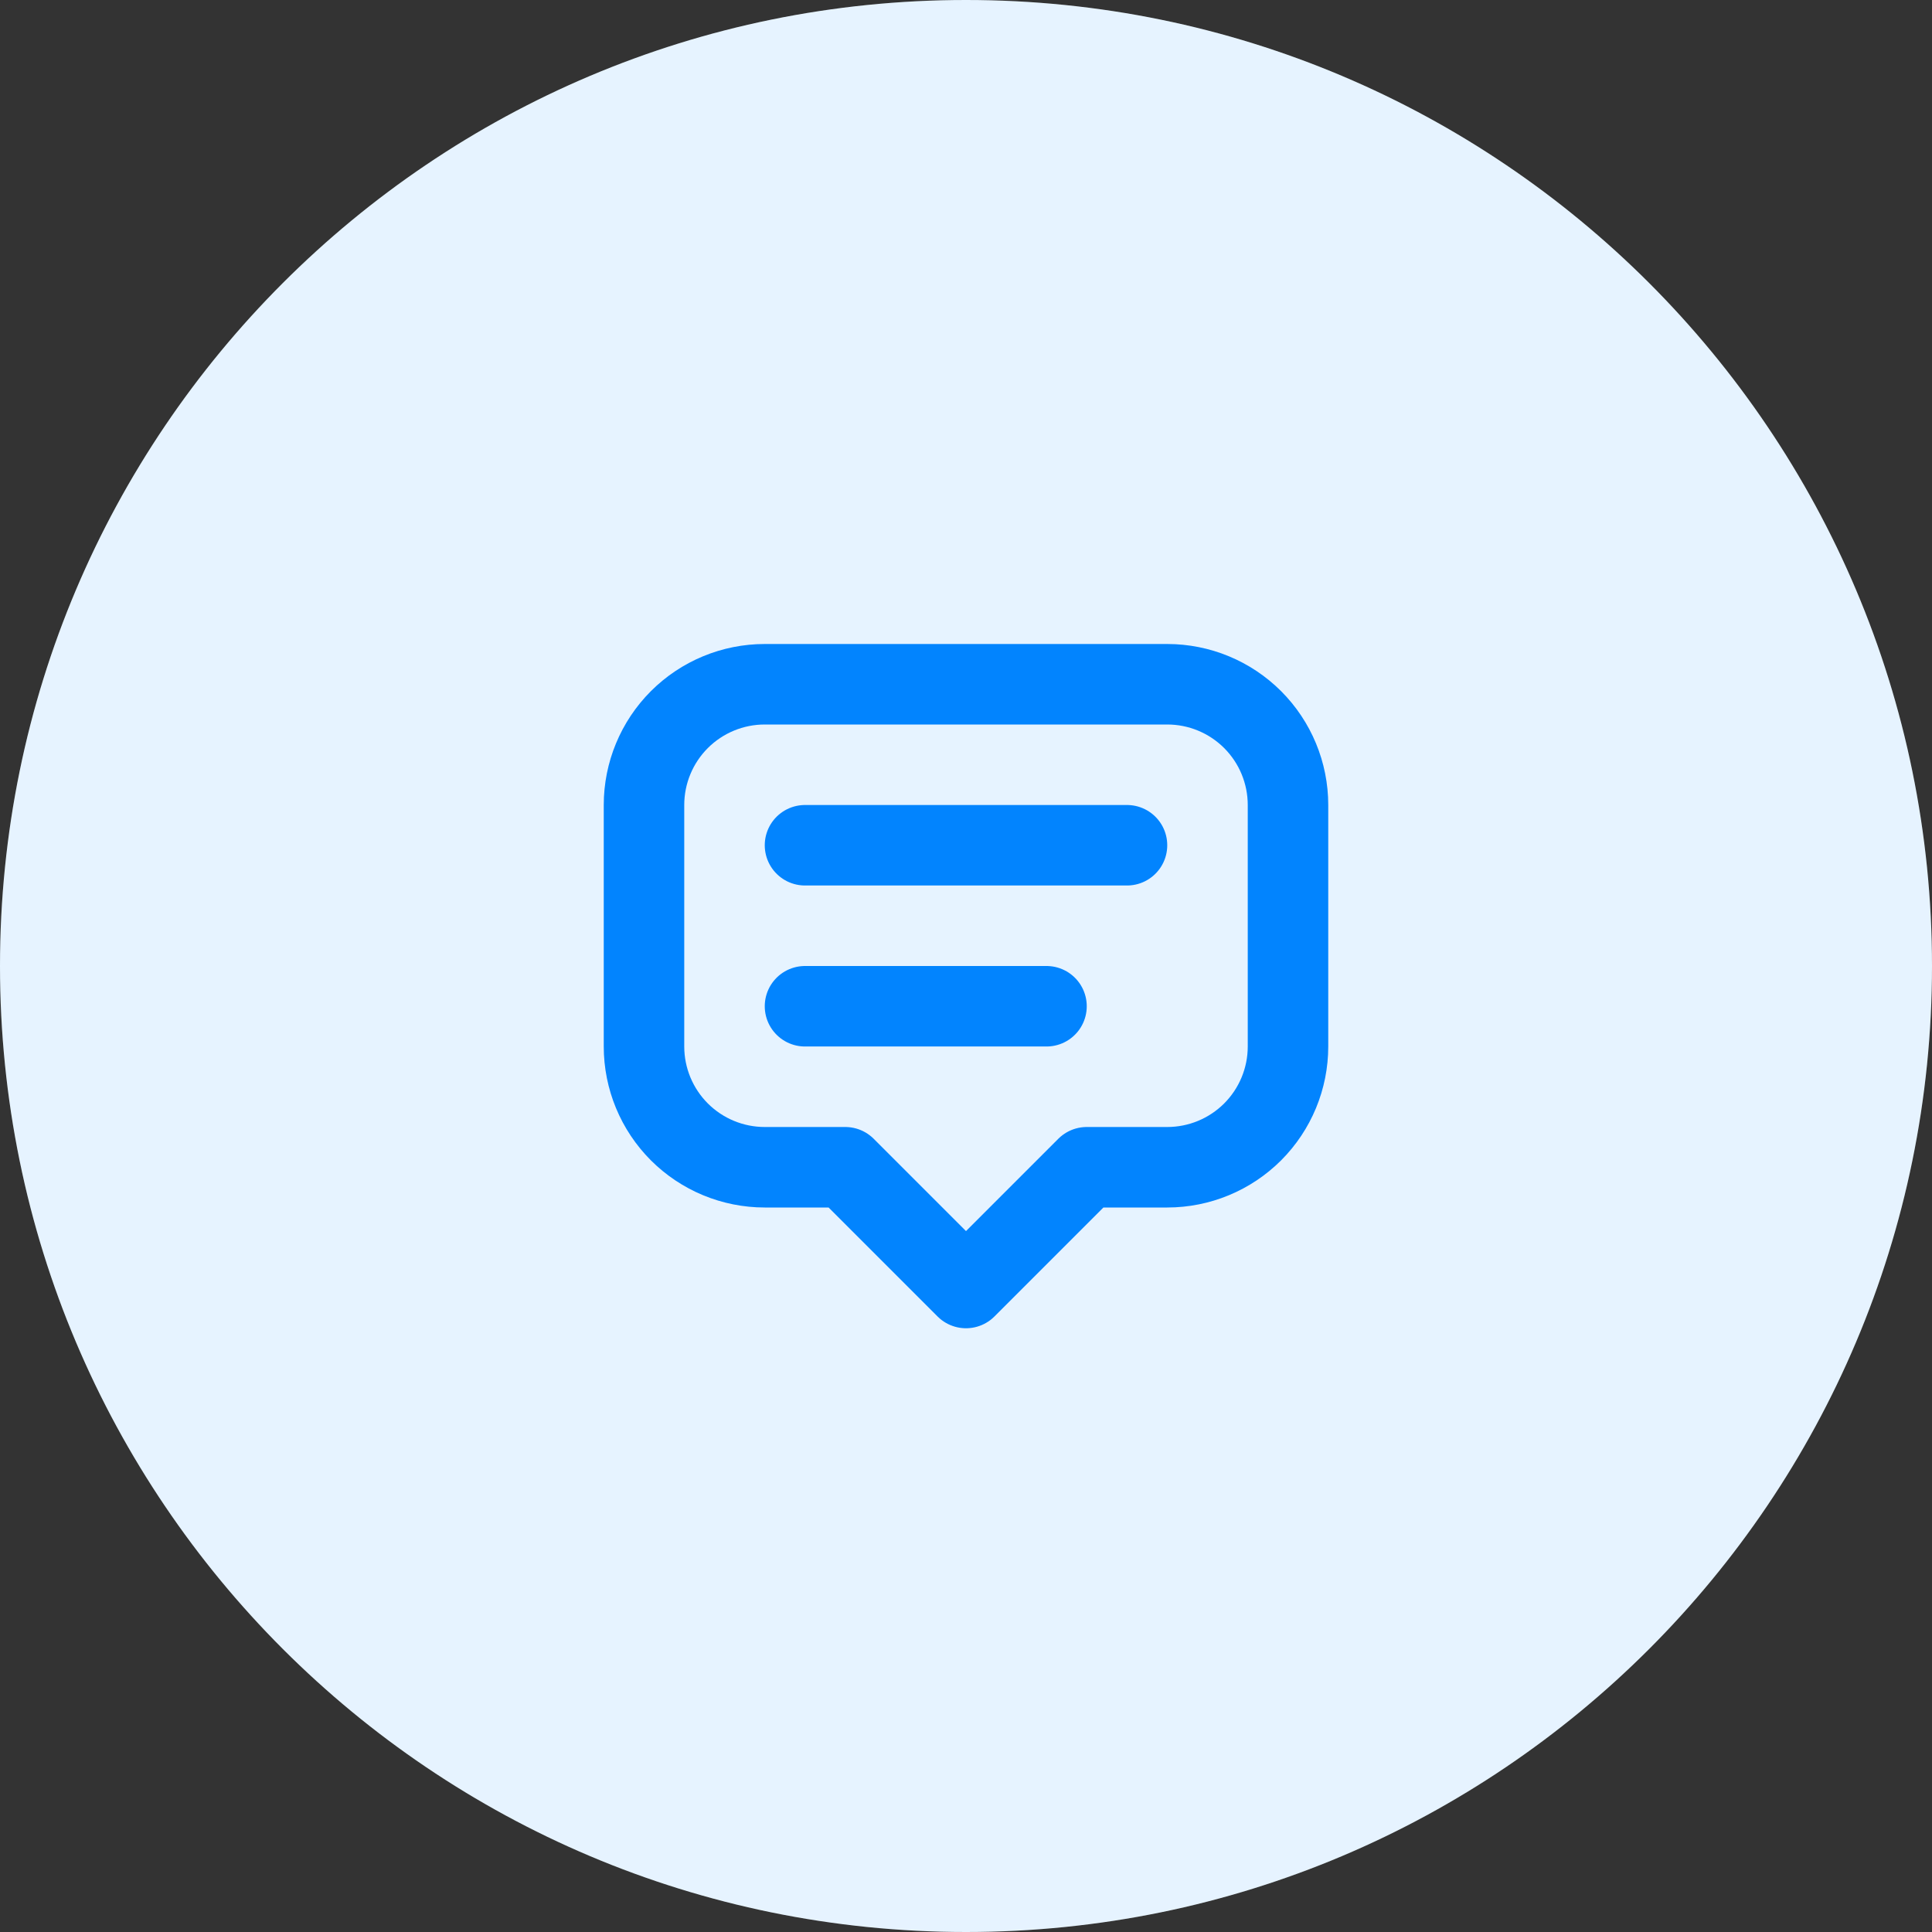
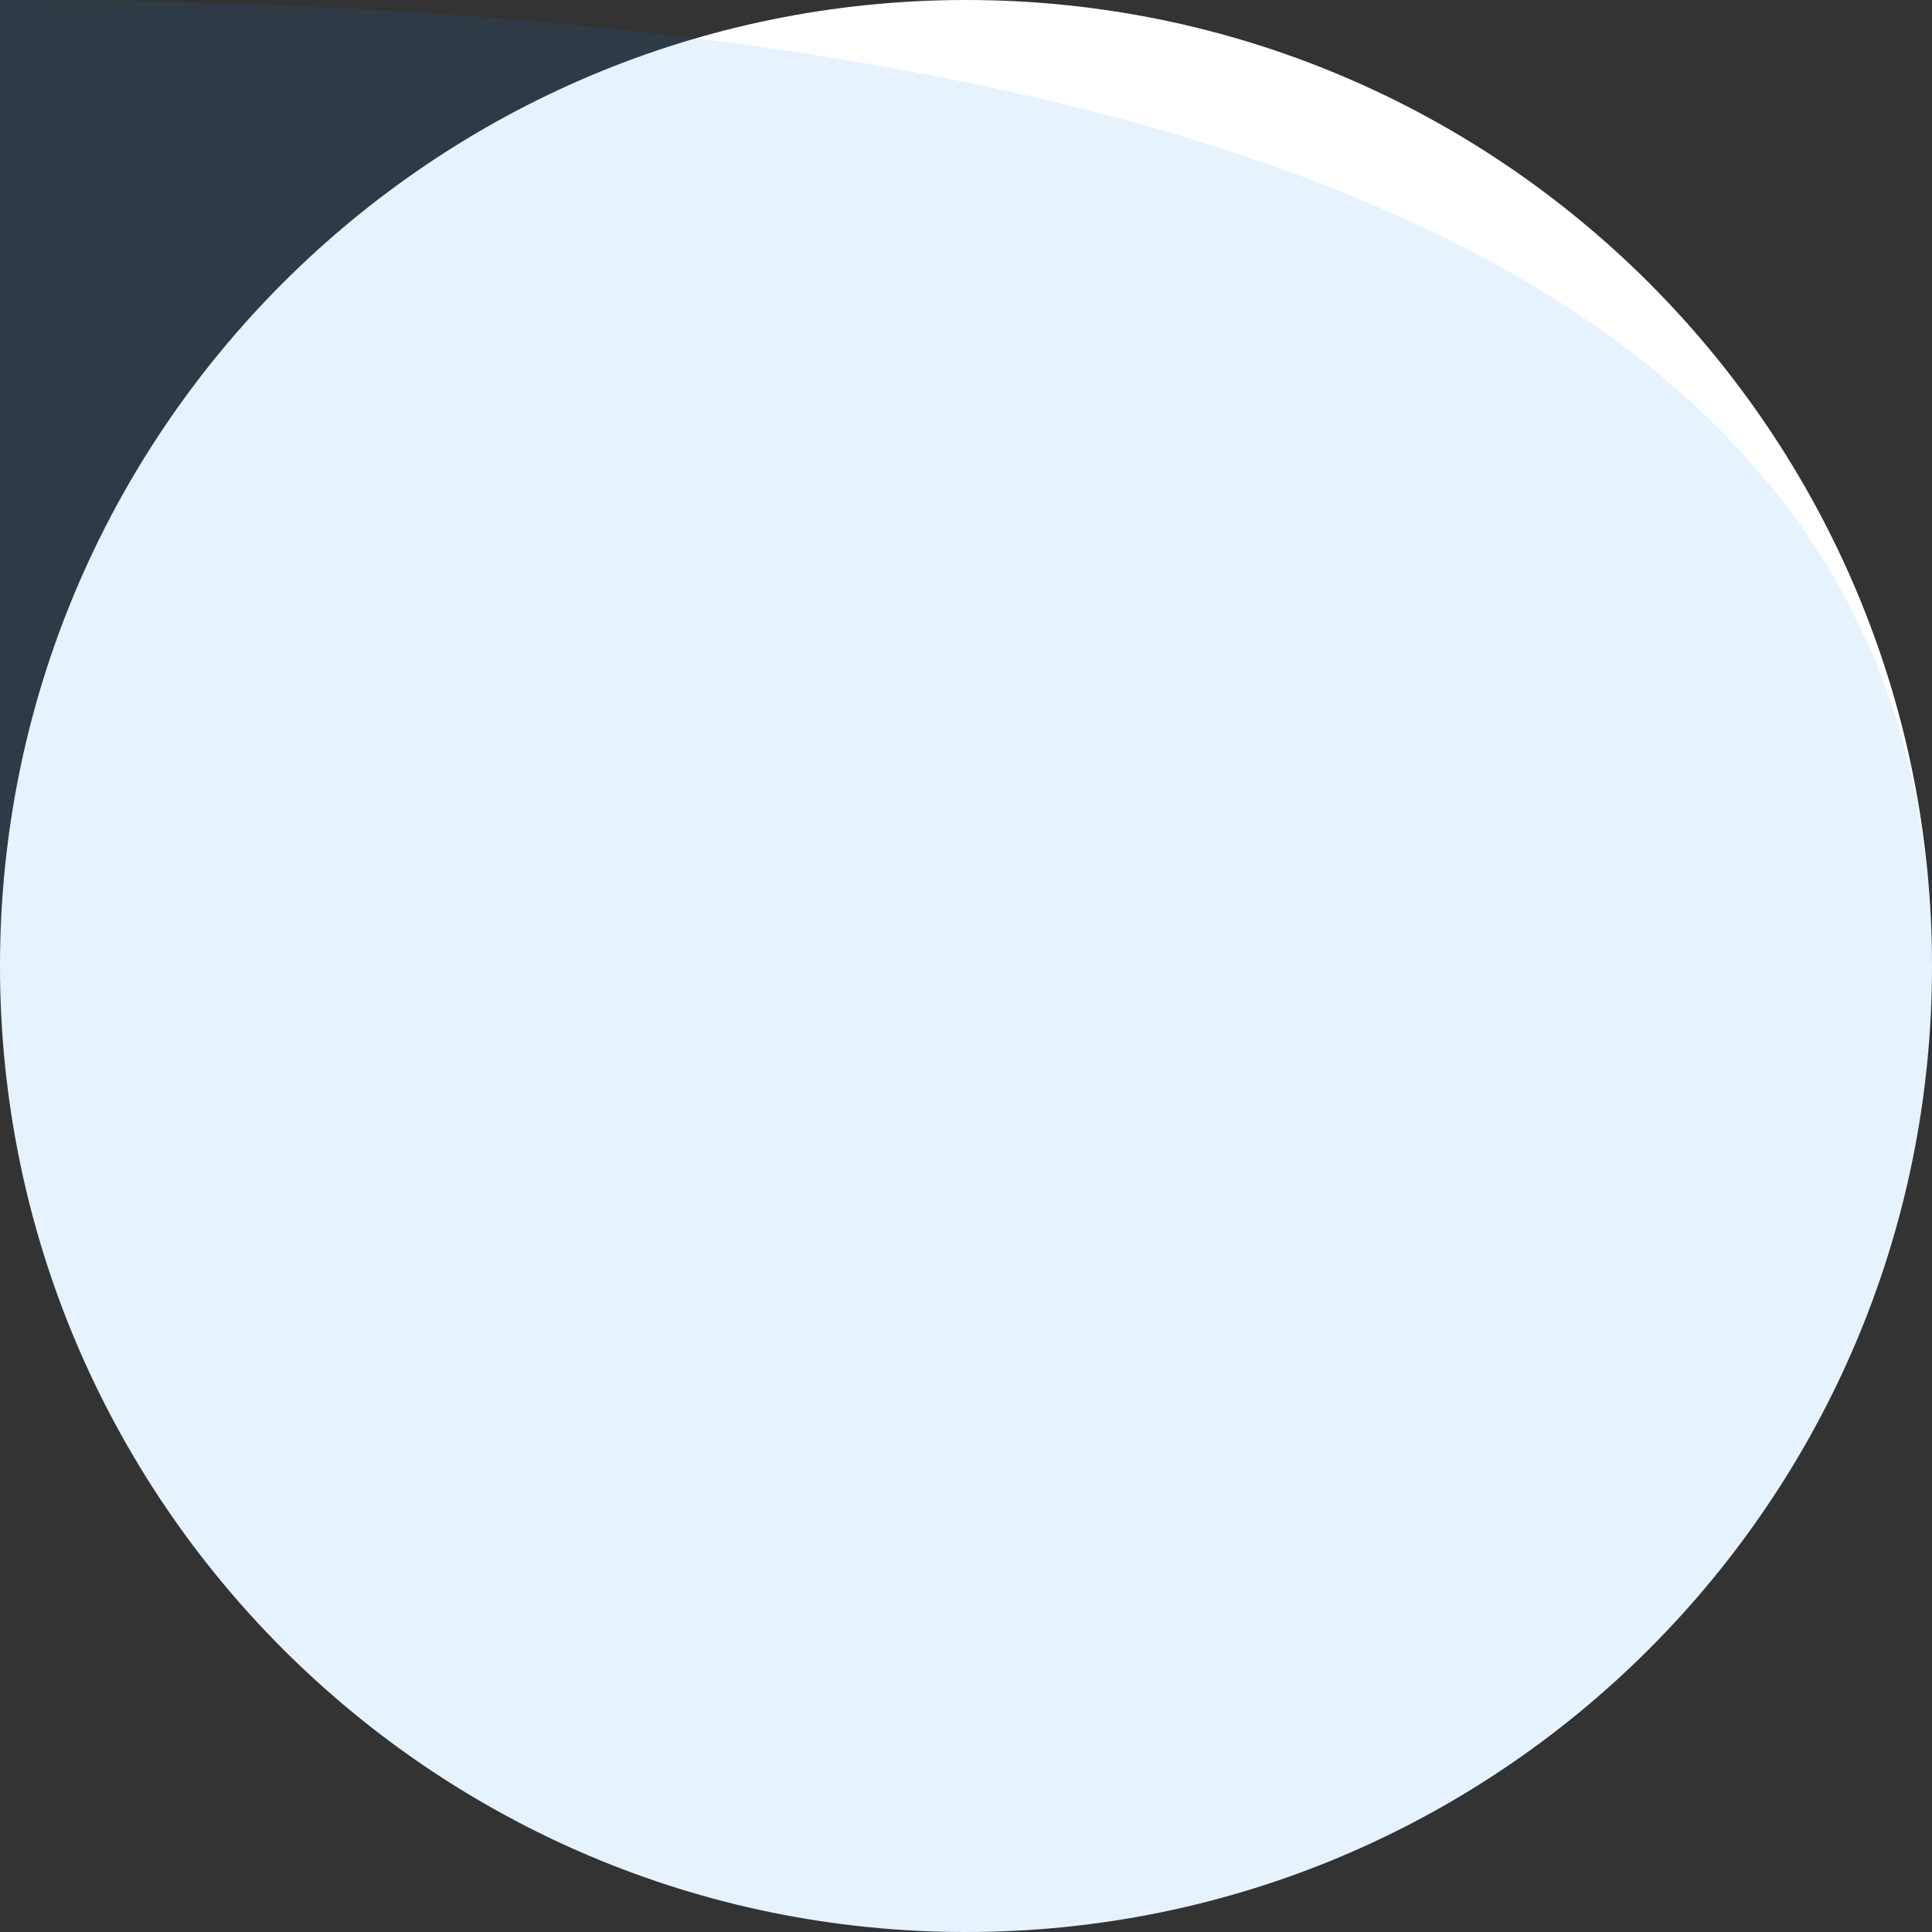
<svg xmlns="http://www.w3.org/2000/svg" width="60" height="60" viewBox="0 0 60 60" fill="none">
  <rect x="0" y="0" width="60" height="60" fill="#333333" stroke="none" />
  <path d="M0 30C0 13.431 13.431 0 30 0V0C46.569 0 60 13.431 60 30V30C60 46.569 46.569 60 30 60V60C13.431 60 0 46.569 0 30V30Z" fill="white" />
-   <path d="M0 30C0 13.431 13.431 0 30 0V0C46.569 0 60 13.431 60 30V30C60 46.569 46.569 60 30 60V60C13.431 60 0 46.569 0 30V30Z" fill="#0284FE" fill-opacity="0.1" />
-   <path d="M25 26.25H35M25 31.25H32.5M30 40L26.25 36.25H23.75C22.755 36.25 21.802 35.855 21.098 35.152C20.395 34.448 20 33.495 20 32.5V25C20 24.005 20.395 23.052 21.098 22.348C21.802 21.645 22.755 21.25 23.75 21.25H36.25C37.245 21.25 38.198 21.645 38.902 22.348C39.605 23.052 40 24.005 40 25V32.5C40 33.495 39.605 34.448 38.902 35.152C38.198 35.855 37.245 36.25 36.25 36.25H33.75L30 40Z" stroke="#0284FE" stroke-width="2.5" stroke-linecap="round" stroke-linejoin="round" />
+   <path d="M0 30V0C46.569 0 60 13.431 60 30V30C60 46.569 46.569 60 30 60V60C13.431 60 0 46.569 0 30V30Z" fill="#0284FE" fill-opacity="0.1" />
</svg>